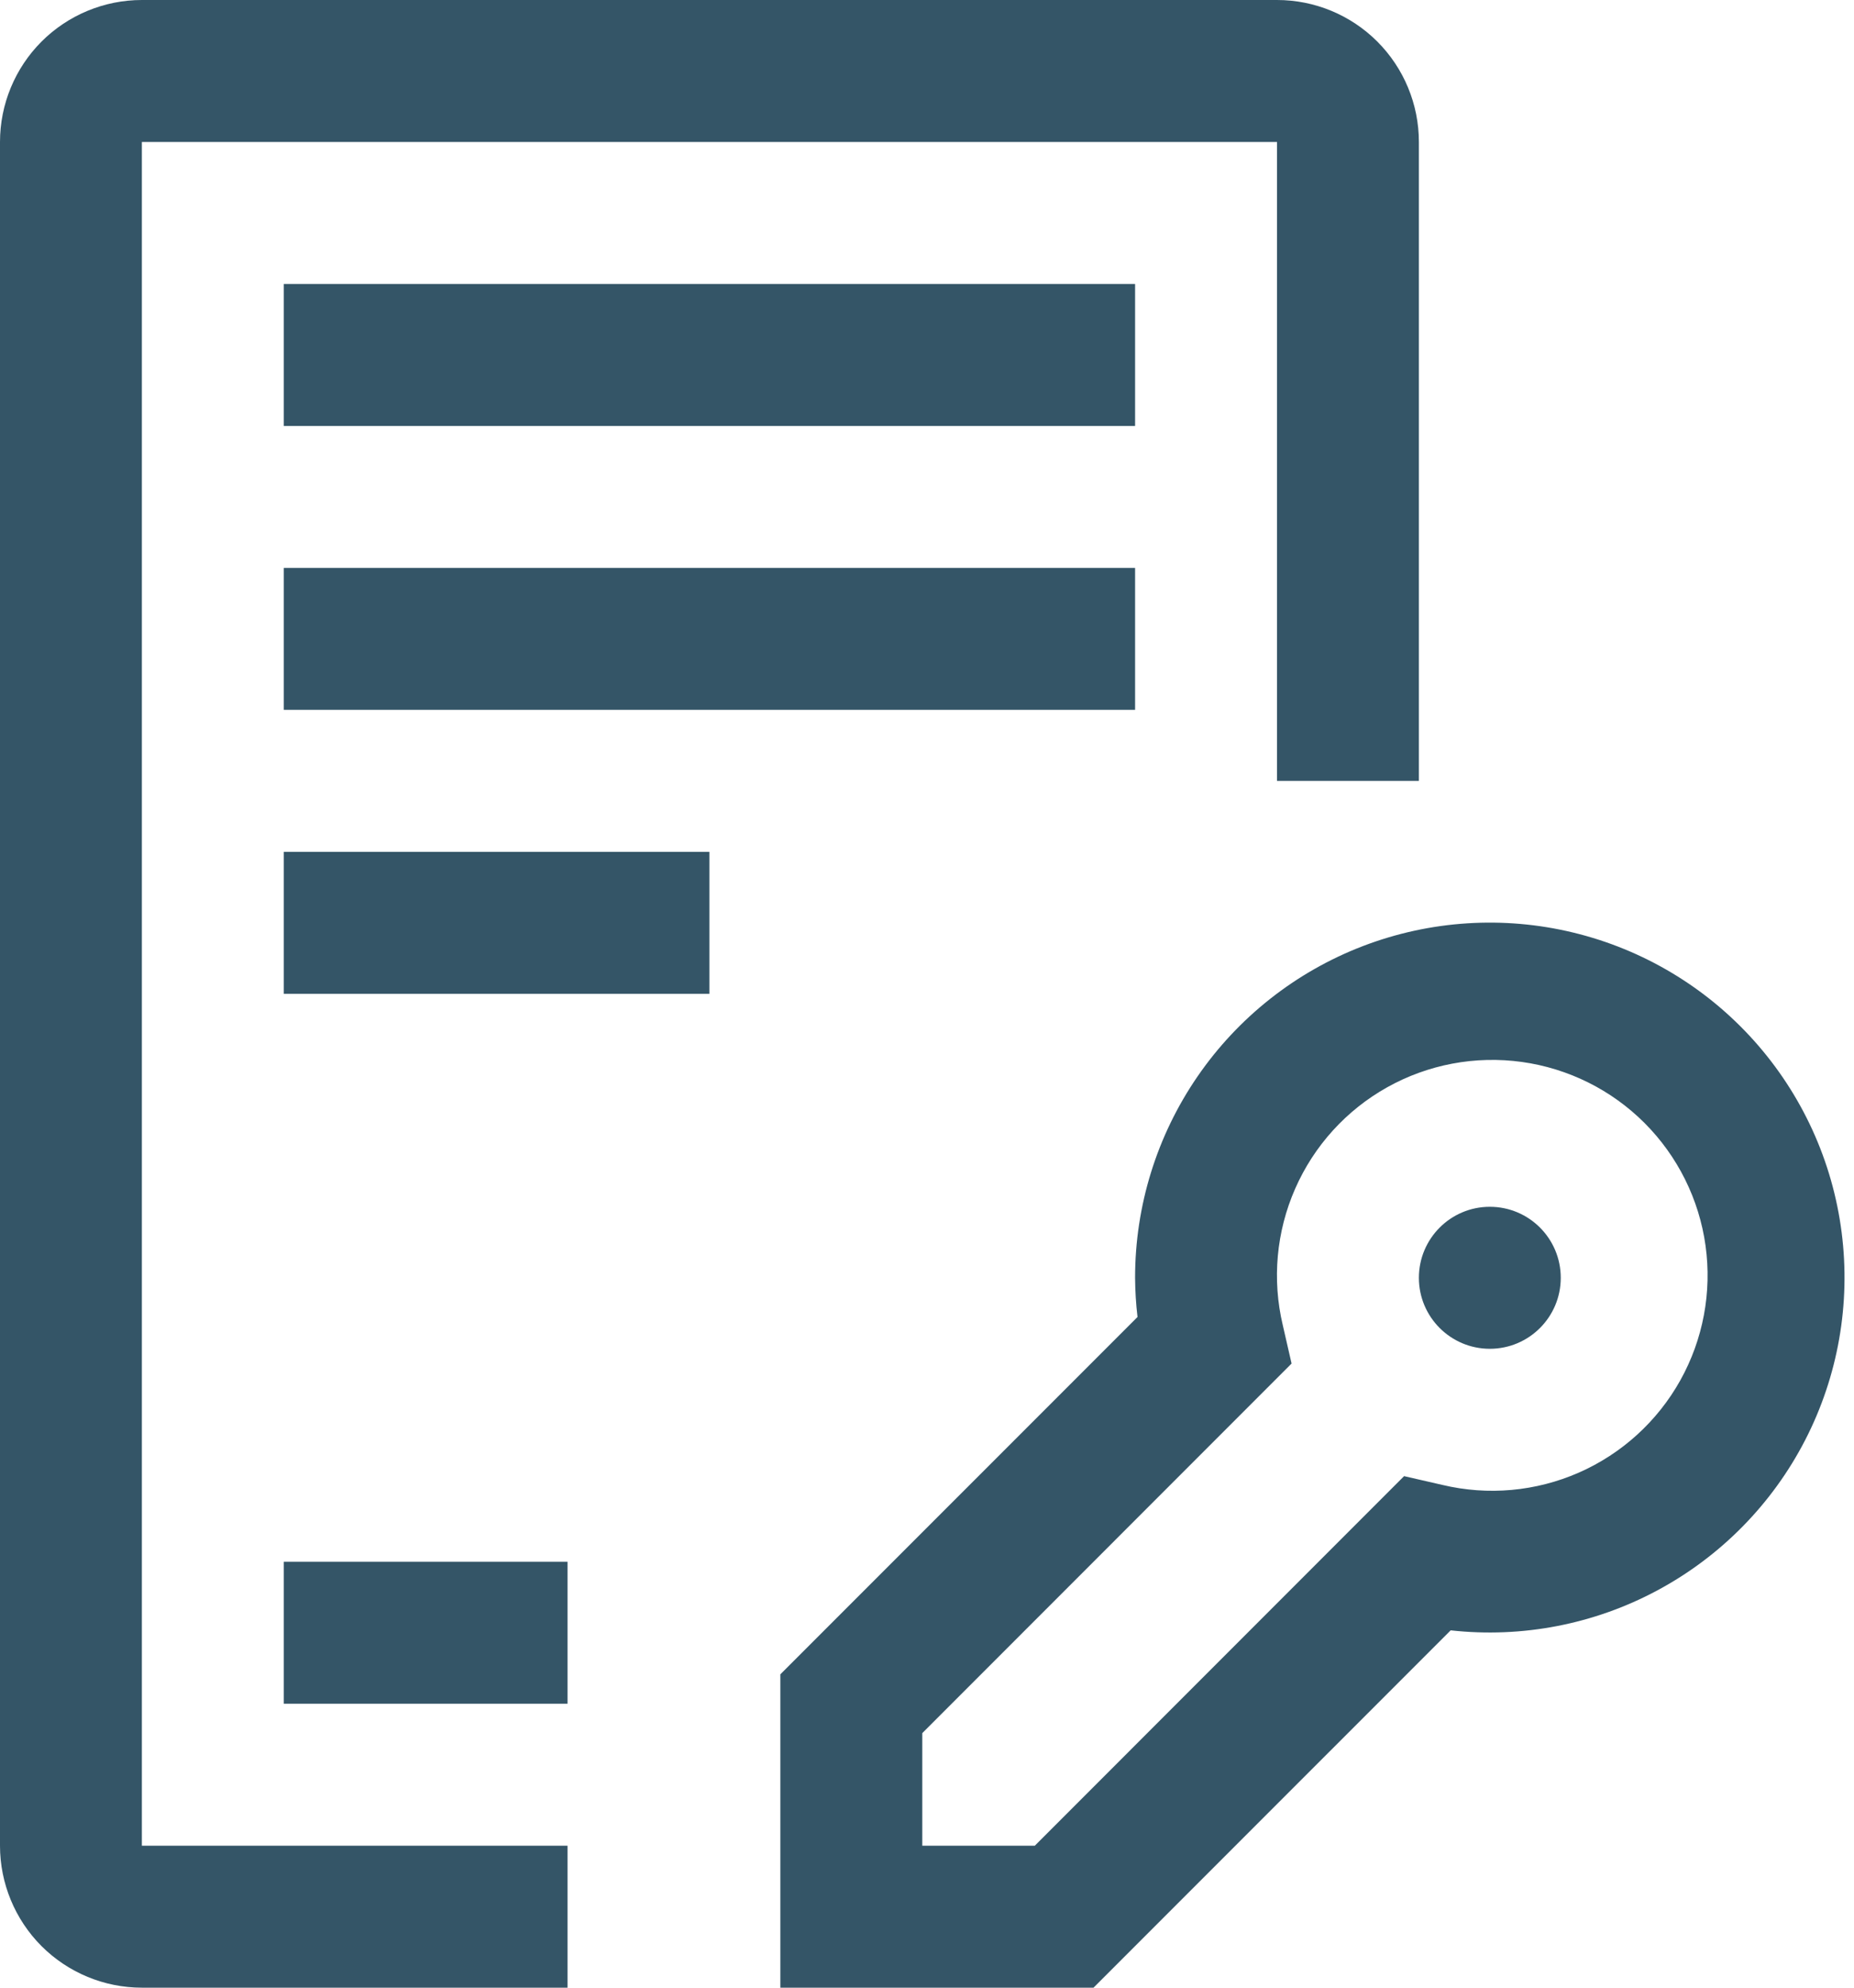
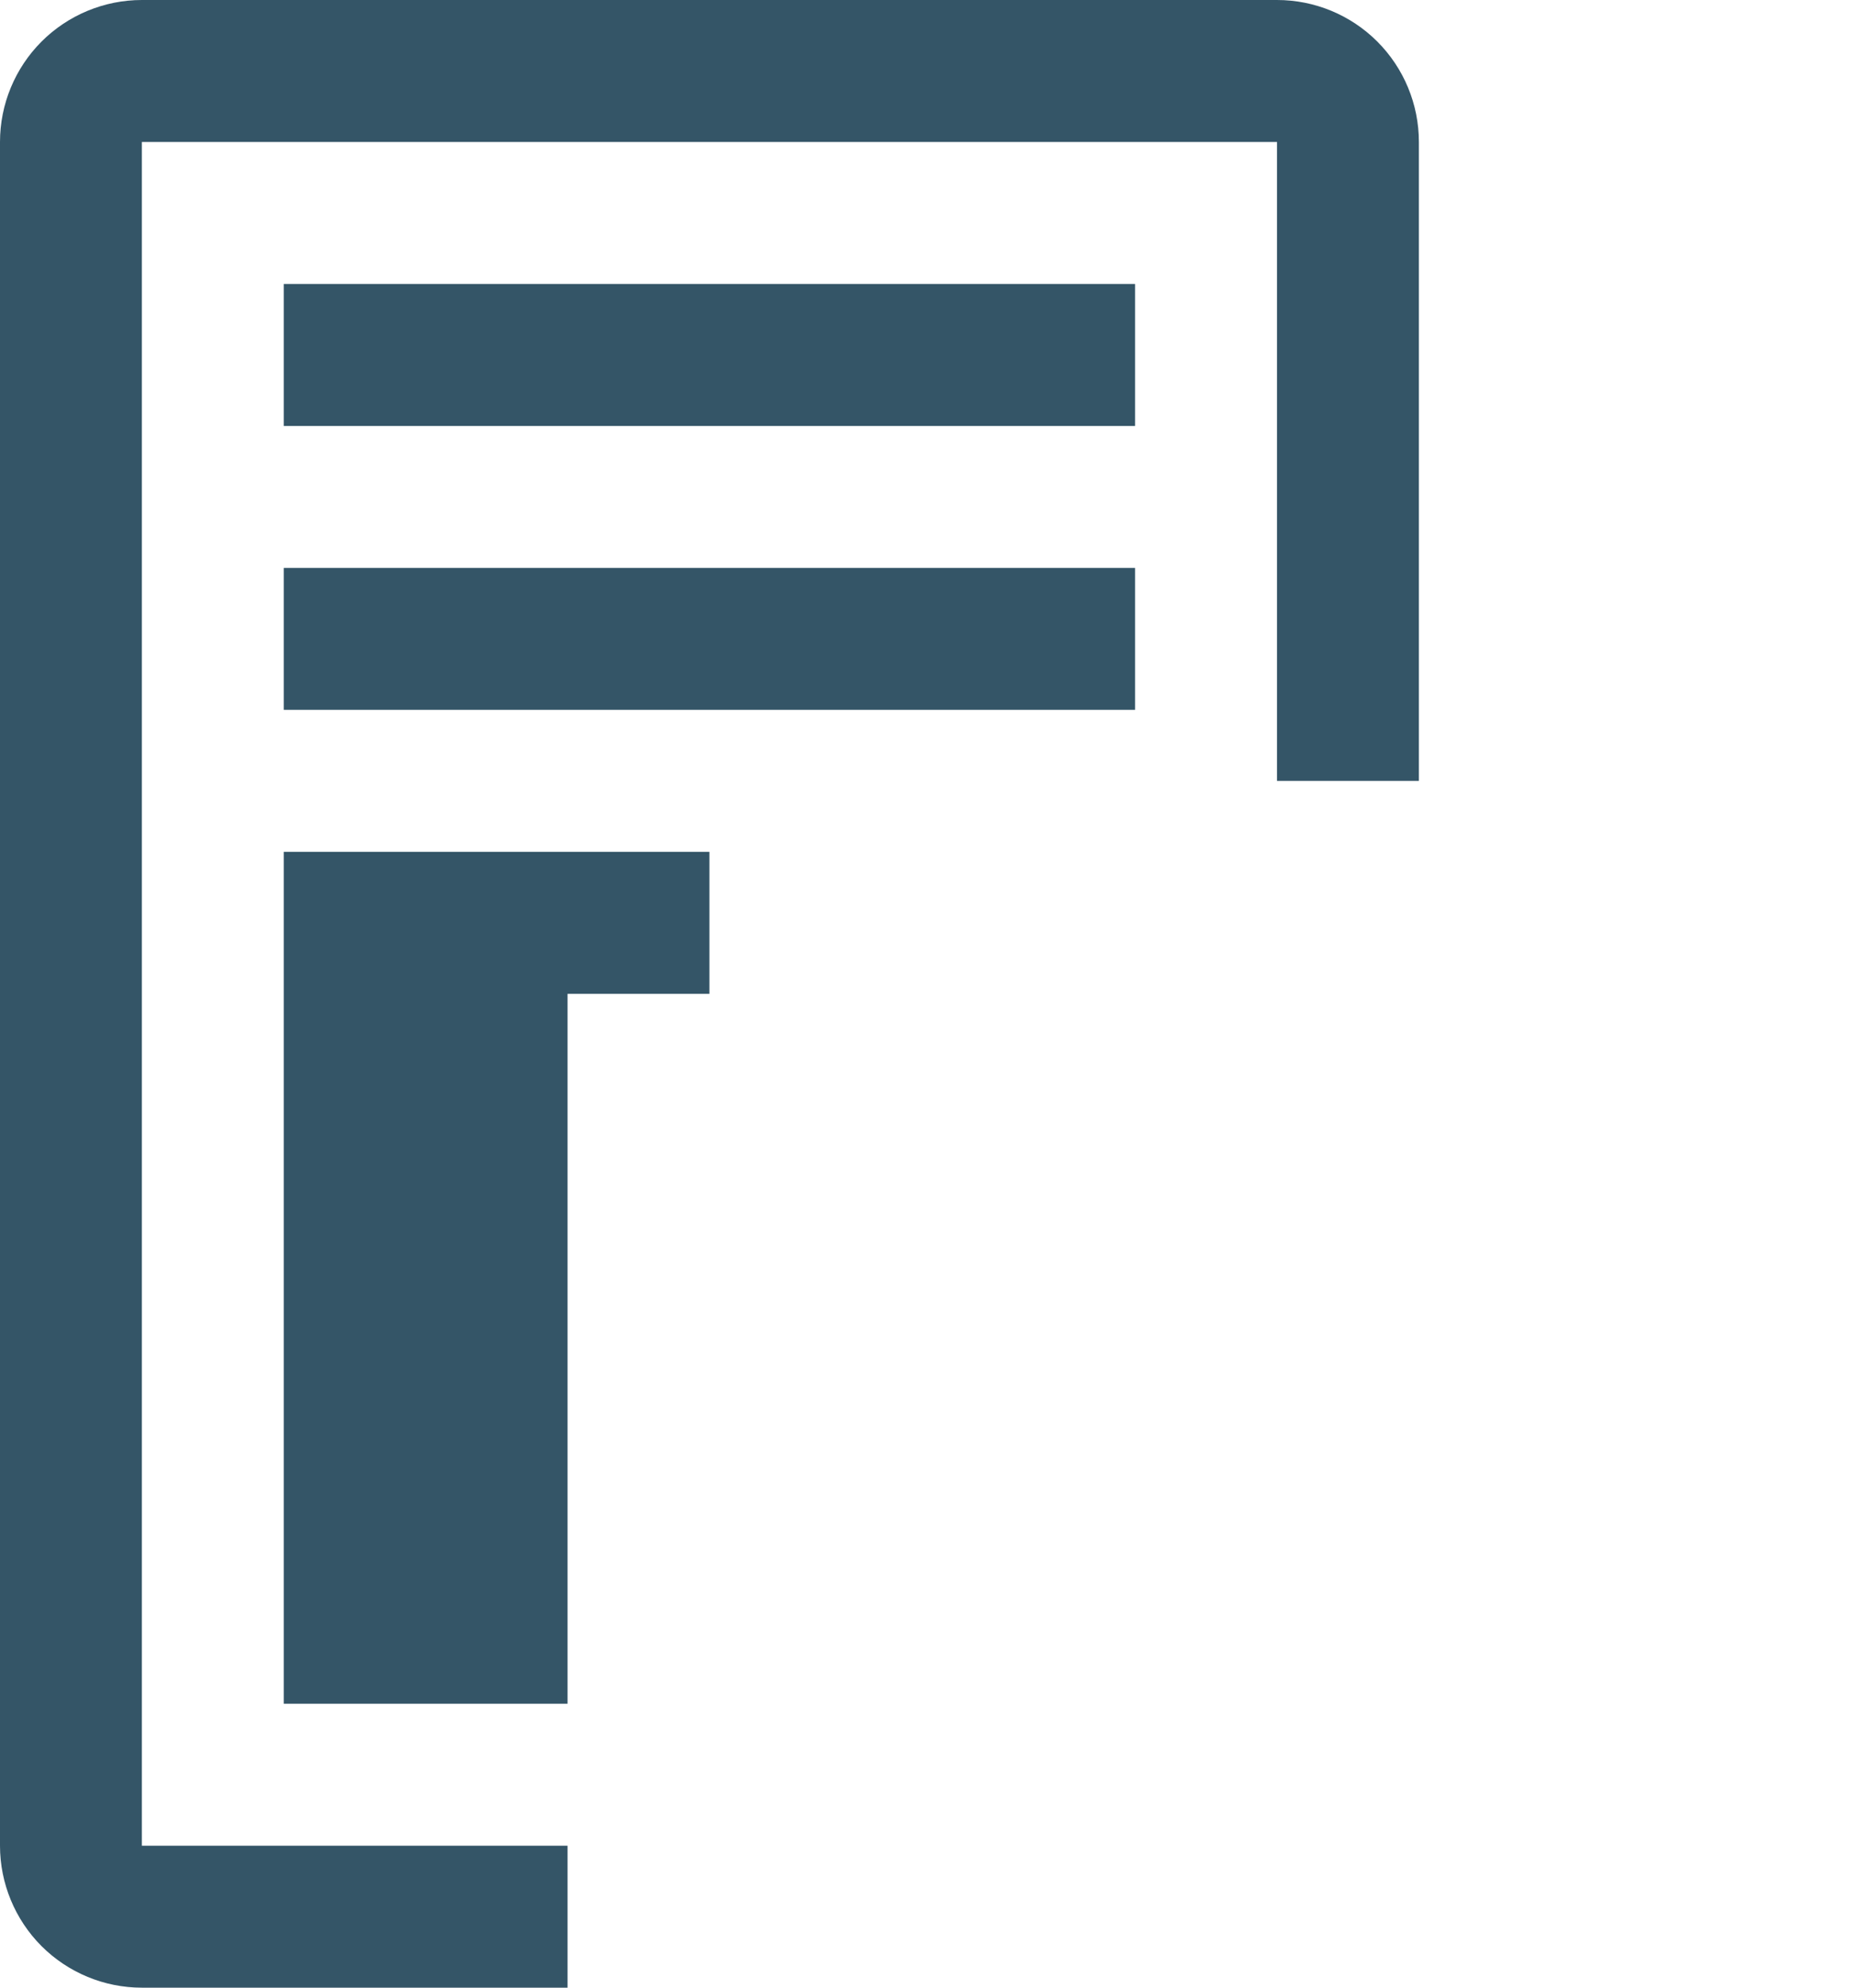
<svg xmlns="http://www.w3.org/2000/svg" width="42" height="45" viewBox="0 0 42 45" fill="none">
-   <path d="M24.772 45H17.678V37.906L25.769 29.816C25.734 29.521 25.716 29.225 25.714 28.929C25.713 27.301 26.206 25.712 27.128 24.371C28.05 23.03 29.358 22 30.877 21.418C32.397 20.837 34.058 20.73 35.64 21.113C37.221 21.495 38.65 22.349 39.736 23.562C40.821 24.774 41.514 26.287 41.72 27.901C41.927 29.516 41.639 31.155 40.894 32.602C40.149 34.048 38.982 35.235 37.548 36.004C36.114 36.774 34.48 37.089 32.863 36.91L24.772 45ZM20.893 41.786H23.442L31.808 33.419L32.676 33.618C33.709 33.864 34.795 33.766 35.767 33.339C36.739 32.912 37.546 32.179 38.064 31.252C38.582 30.325 38.783 29.254 38.637 28.202C38.491 27.15 38.005 26.175 37.255 25.424C36.504 24.673 35.528 24.188 34.476 24.042C33.424 23.896 32.353 24.097 31.426 24.615C30.499 25.133 29.767 25.939 29.34 26.912C28.913 27.884 28.814 28.969 29.06 30.002L29.259 30.87L20.893 39.237V41.786Z" fill="#022B41" fill-opacity="0.8" />
-   <path d="M33.75 30.536C34.638 30.536 35.357 29.816 35.357 28.929C35.357 28.041 34.638 27.321 33.75 27.321C32.863 27.321 32.143 28.041 32.143 28.929C32.143 29.816 32.863 30.536 33.75 30.536Z" fill="#022B41" fill-opacity="0.8" />
-   <path d="M6.428 6.429H25.714V9.643H6.428V6.429ZM6.428 12.857H25.714V16.071H6.428V12.857ZM6.428 19.286H16.071V22.5H6.428V19.286ZM6.428 35.357H12.857V38.571H6.428V35.357Z" fill="#022B41" fill-opacity="0.8" />
+   <path d="M6.428 6.429H25.714V9.643H6.428V6.429ZM6.428 12.857H25.714V16.071H6.428V12.857ZM6.428 19.286H16.071V22.5H6.428V19.286ZH12.857V38.571H6.428V35.357Z" fill="#022B41" fill-opacity="0.8" />
  <path d="M12.857 45H3.214C2.362 45 1.544 44.661 0.941 44.059C0.339 43.456 0 42.638 0 41.786V3.214C0 2.362 0.339 1.544 0.941 0.941C1.544 0.339 2.362 0 3.214 0H28.929C29.781 0 30.599 0.339 31.201 0.941C31.804 1.544 32.143 2.362 32.143 3.214V17.679H28.929V3.214H3.214V41.786H12.857V45Z" fill="#022B41" fill-opacity="0.8" />
</svg>